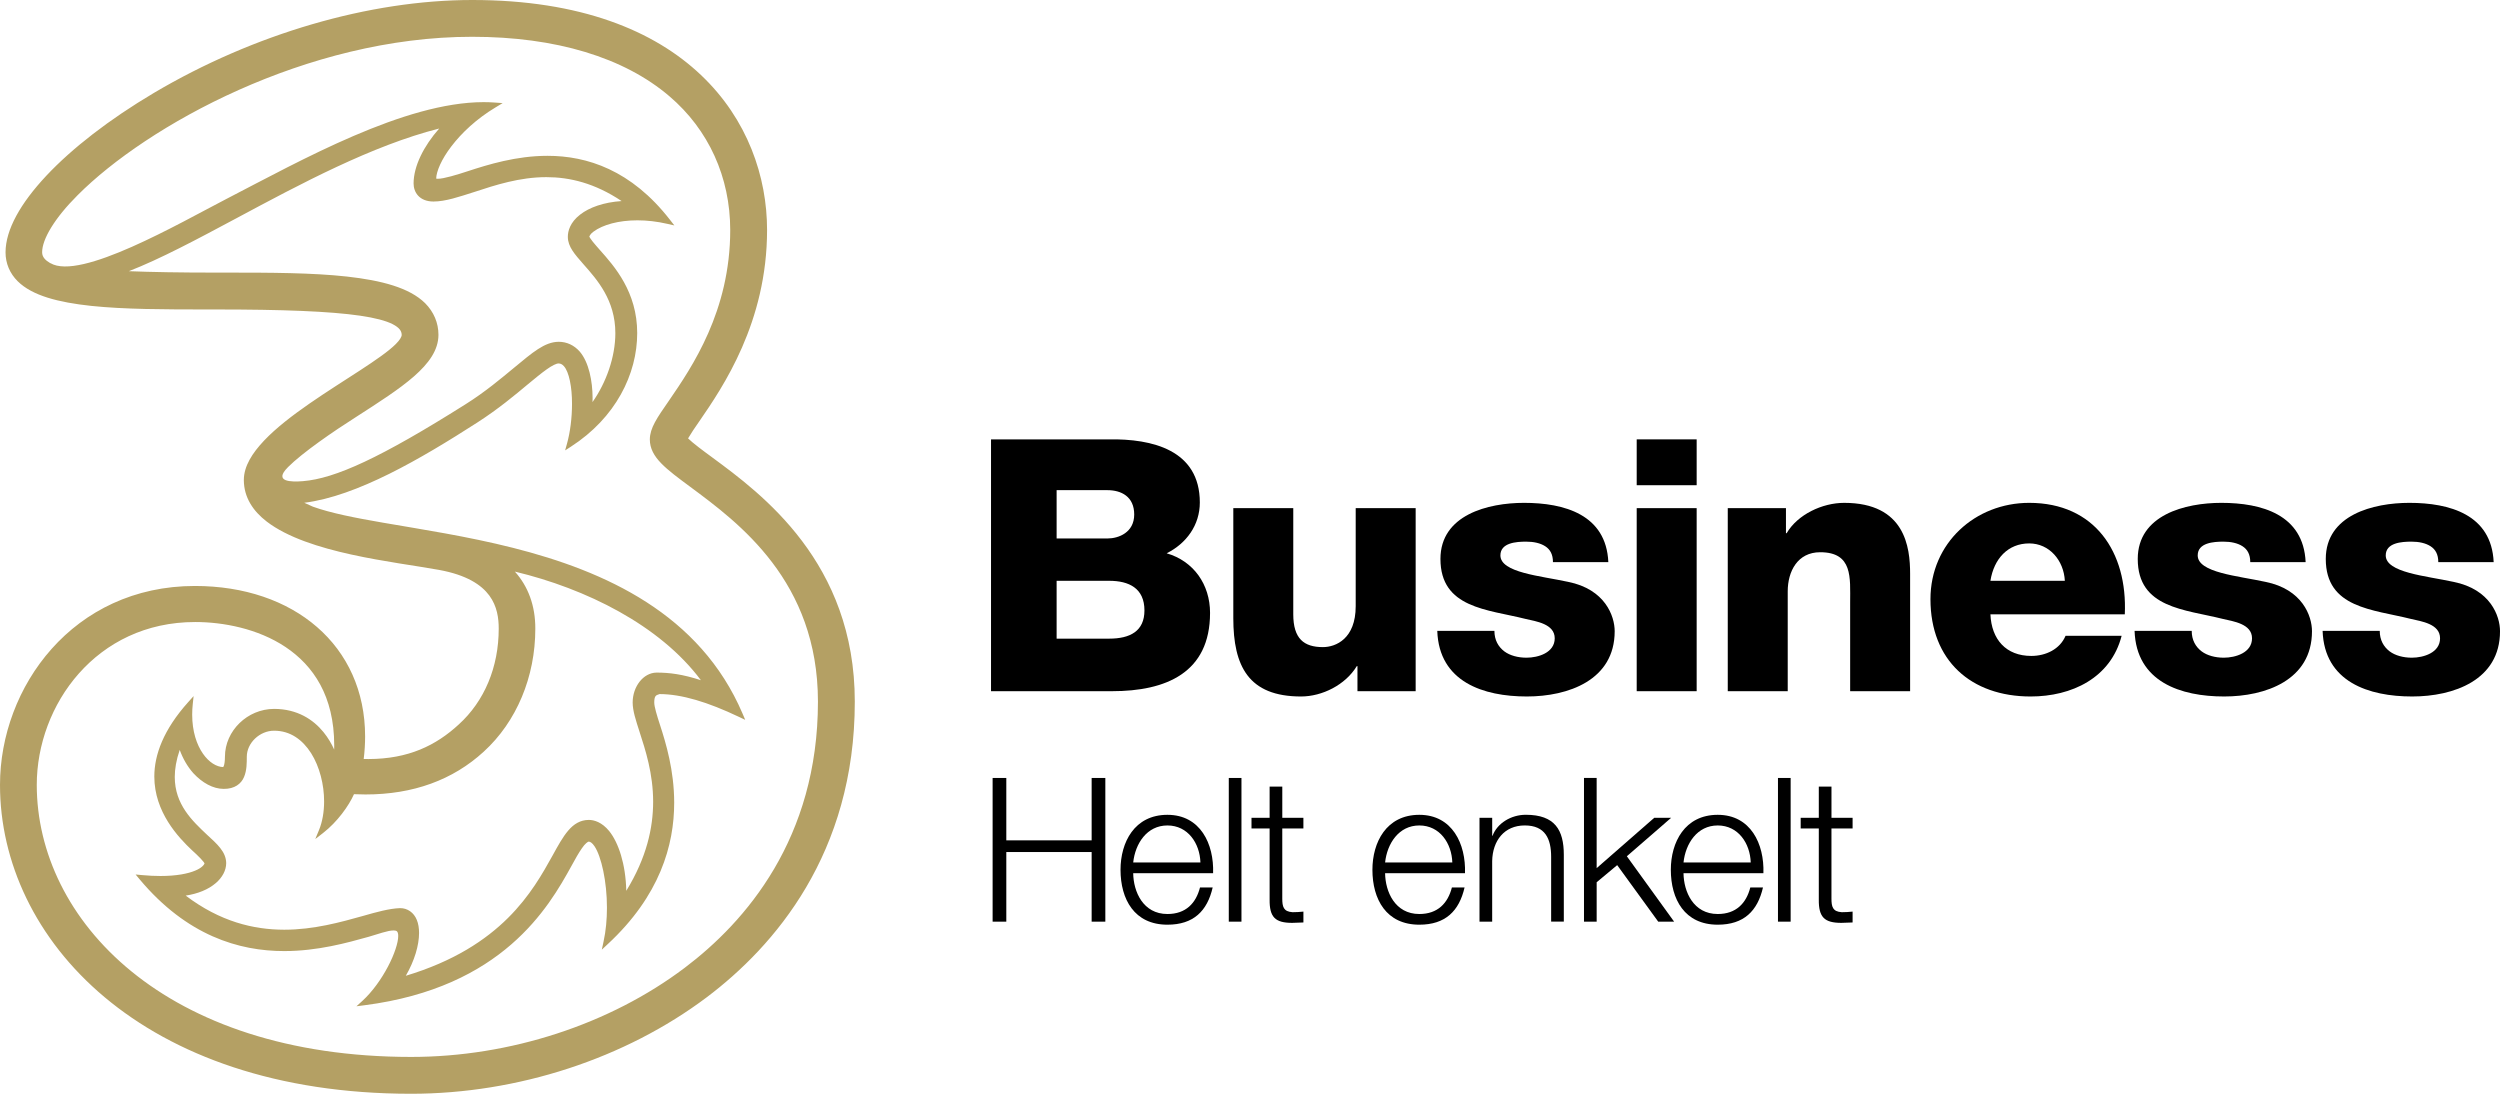
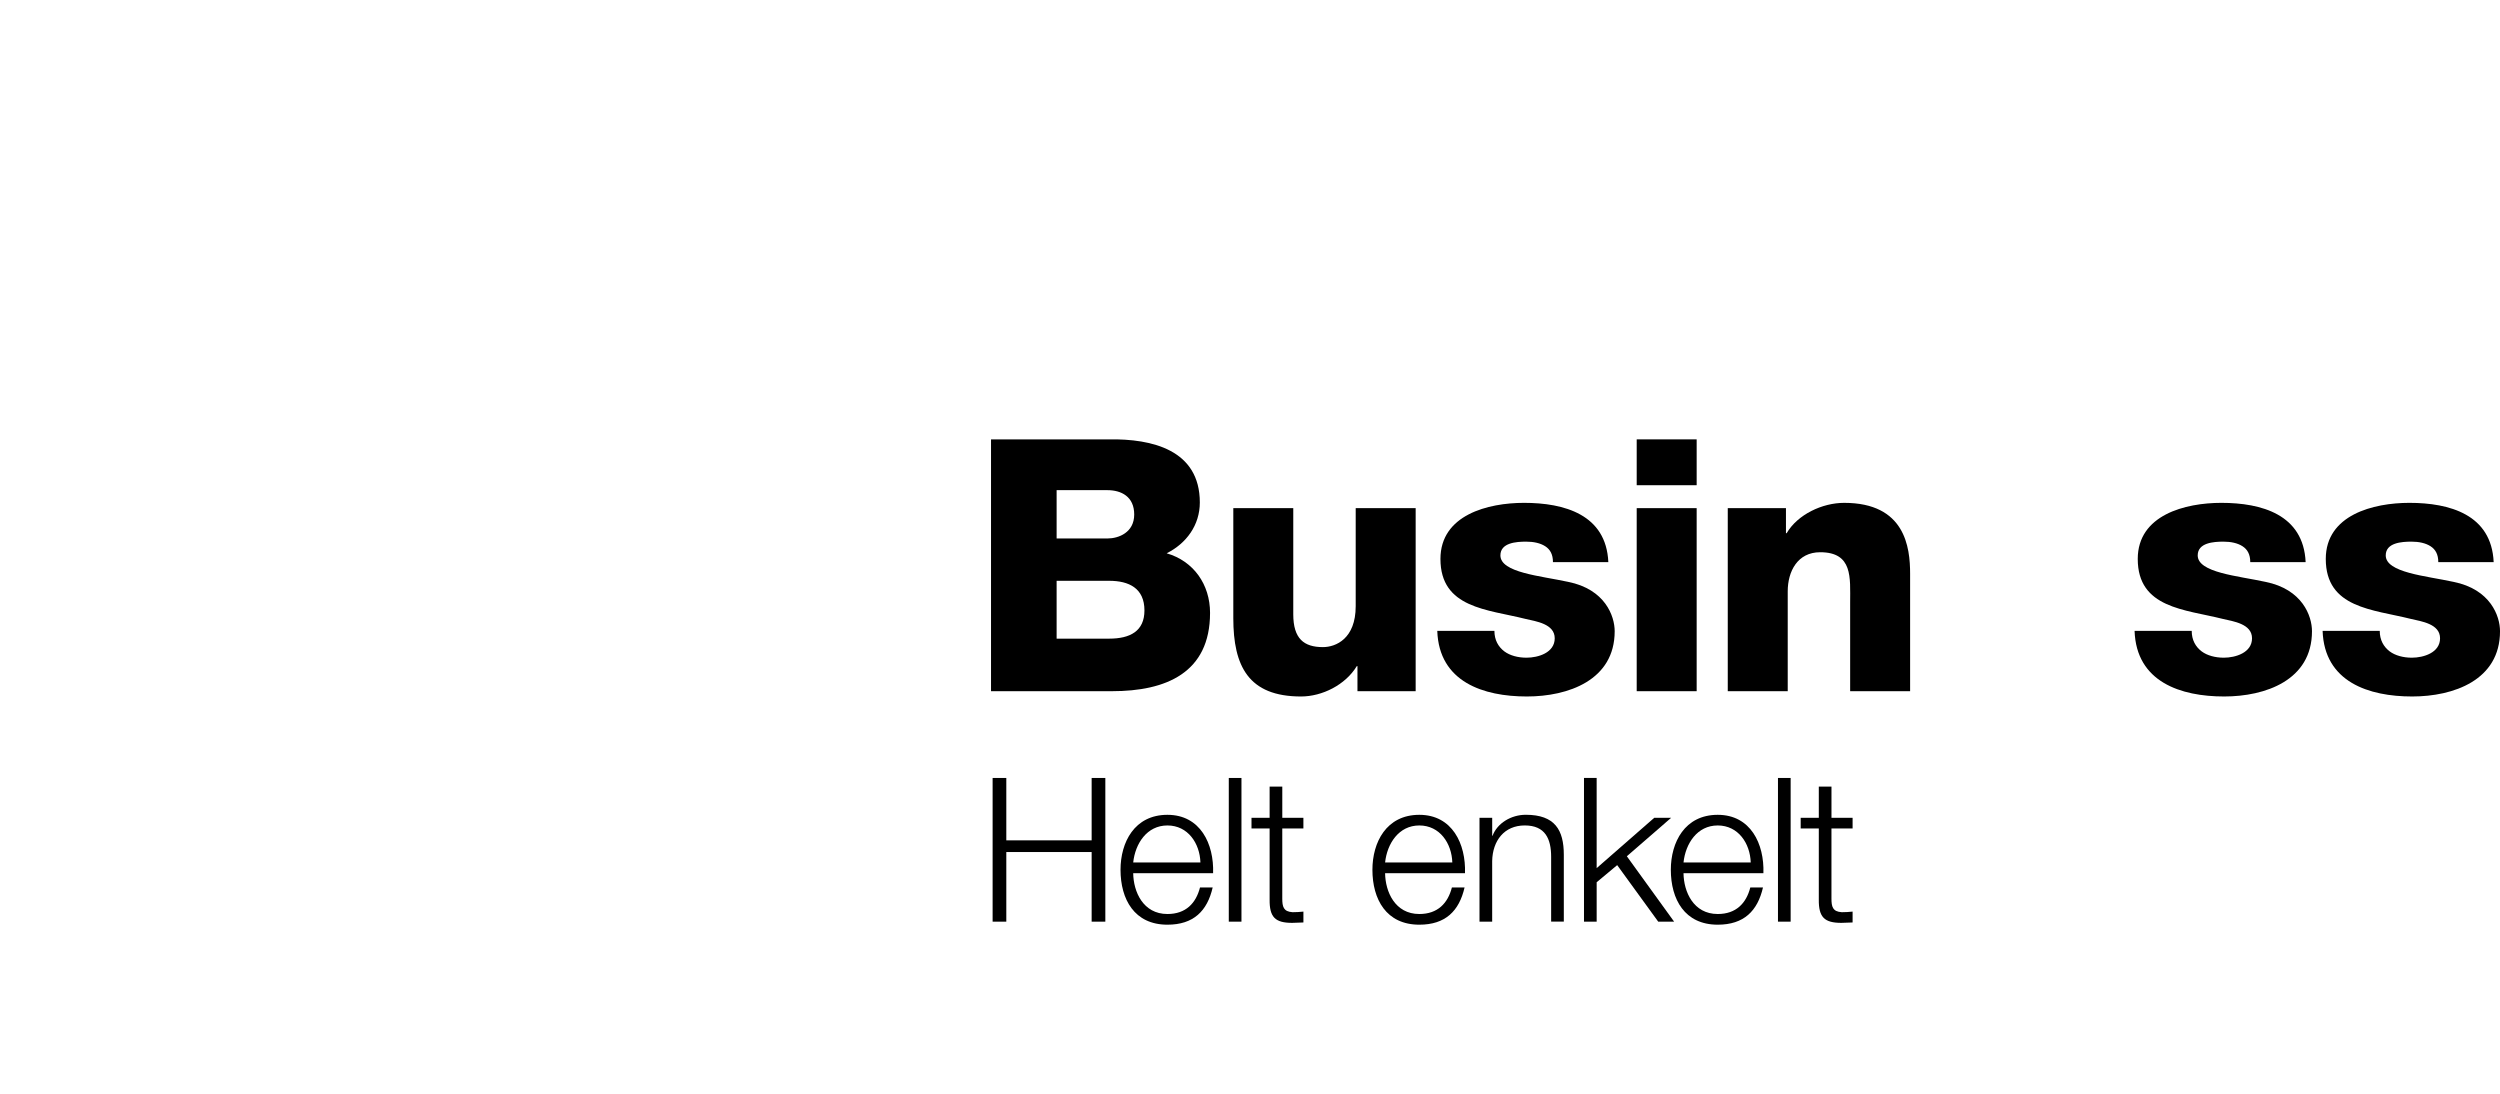
<svg xmlns="http://www.w3.org/2000/svg" viewBox="0 0 1204.97 527.17">
  <defs>
    <style>.cls-1{fill:#b4a064;}</style>
  </defs>
  <g id="Layer_1">
-     <path class="cls-1" d="M343.33,220.49c-4.32-3.14-9.41-6.94-11.69-9.19,1.23-2.12,3.41-5.41,5.37-8.17,11.38-16.51,32.71-47.72,32.71-92.28,0-25.59-9.34-53.36-31.86-74.69C315.37,14.81,279.78-.01,227.6,0c-49.51,0-105.26,16.29-153.43,44.79-21.61,12.83-39.39,26.65-51.85,39.92C9.9,97.98,2.7,110.67,2.67,121.6c-.01,5.3,2.03,10.17,5.88,13.98,7.04,6.94,19.52,10.15,35.44,11.86,15.92,1.67,35.35,1.72,56.26,1.72h3.73c32.22,0,54.99,.87,69.55,2.99,7.28,1.06,12.5,2.45,15.74,4.1,3.28,1.7,4.32,3.32,4.34,5.15,.06,.76-.83,2.46-2.83,4.42-6.96,6.99-25.22,17.35-41.66,28.73-8.23,5.71-16.04,11.7-21.84,17.82-5.78,6.11-9.69,12.37-9.75,18.84v.31c.07,8.2,4.41,14.78,11.02,19.86,19.98,15.34,61.38,19.36,83.03,23.3,13.35,2.43,20.44,7.19,24.27,12.36,3.82,5.2,4.53,11.01,4.53,15.93,0,18.58-6.89,34.98-19.25,46.2-10.97,10.11-24.22,16.65-43.53,16.68-.75,0-1.52-.02-2.3-.03,.46-3.7,.68-7.33,.68-10.85,.01-21.86-8.59-40.09-23.18-52.75-14.58-12.67-35.07-19.79-58.85-19.79-29.35,0-52.9,12.19-69.02,30.27C8.78,330.8,.01,354.73,0,378.31c0,37.11,17.1,74.38,50.42,102.32,33.34,27.94,82.87,46.55,147.72,46.55,51.41,0,103.27-17,142.51-46.51,32.51-24.51,71.37-69.2,71.35-142.49,.02-67.07-44.97-100.22-68.67-117.68m-204.62,4.74c7.18-7.18,22.02-17.35,33.09-24.38,10.87-6.99,20.61-13.22,27.75-19.47,7.1-6.23,11.76-12.62,11.78-19.98,.01-5.77-2.24-11.08-6.44-15.3-7.57-7.45-20.97-10.95-37.69-12.82-16.71-1.84-36.79-1.9-57.63-1.9h-5.71c-17.17,0-30.85-.25-41.77-.68,15.16-5.9,32.72-15.28,51.84-25.51,31.02-16.61,65.38-35.04,97.76-43.26-7.48,8.48-12.32,18.13-12.35,26.46,0,2.02,.62,4.22,2.2,5.92,1.58,1.71,4.07,2.82,7.41,2.81,5.78-.02,12.22-2.23,19.69-4.61,10.12-3.33,21.82-7.14,34.7-7.14,11.22,0,23.34,2.87,36.27,11.53-8.58,.56-15.61,3.07-20.01,6.54-4.77,3.68-5.94,7.88-5.91,10.77,.05,4.76,3.37,8.36,7.51,13.12,6.66,7.5,15.38,17.36,15.39,33.21,0,11.59-4.43,23.9-11.01,33.25,.02-.67,.04-1.35,.04-2.05-.03-8.05-1.78-17.14-6.19-22.29-2.66-3.02-6.2-4.74-10.18-4.72-6.79,.06-12.65,5.24-21.38,12.43-6.21,5.12-13.86,11.63-23.56,17.73-40.85,25.75-62.74,35.75-78.27,37.01-5.73,.47-14.33,.37-7.31-6.66m37.42,157.67c22.99,.02,42.17-7.01,57.01-20.63,15.84-14.45,24.86-36.06,24.86-59.28,.03-11.1-3.46-20.37-9.85-27.51,34.27,8.2,69.86,25.82,89.66,52.35-8.88-2.88-15.08-3.67-21.39-3.67-6.41,.09-11.48,6.76-11.5,14.39,0,4,1.51,8.53,3.33,14.19,2.85,8.79,6.54,20.14,6.54,33.7-.01,12.49-3.1,26.85-12.95,42.9-.28-12.94-3.77-23.27-8.25-28.82-3.51-4.28-7.27-5.36-9.8-5.35-4.08-.01-7.29,2.02-9.92,5.13-2.66,3.1-4.95,7.29-7.57,12.06-9.44,16.95-24.27,43.95-70.72,57.93,4.2-7.26,6.38-14.68,6.39-20.63,0-2.35-.34-4.49-1.09-6.3-1.42-3.55-4.52-5.69-8.03-5.67h-.11c-5.06,.19-11,1.8-17.84,3.77-10.69,2.99-23.66,6.63-37.92,6.63-14.77-.02-30.9-3.87-47.49-16.44,5.78-.88,10.85-2.88,14.55-6.07,3.05-2.63,4.96-6.03,4.97-9.6-.08-5.44-4.35-9.17-9.22-13.64-7.1-6.7-15.57-14.59-15.57-27.86,0-3.83,.7-8.15,2.39-13.06,1.52,4.19,3.71,8.02,6.55,11.22,4.34,4.68,9.53,7.56,14.6,7.57,5.34,.07,8.5-2.49,9.84-5.71,1.38-3.21,1.33-6.91,1.34-9.77,0-3.29,1.52-6.43,3.96-8.76,2.44-2.33,5.75-3.81,9.19-3.8,7.81,0,13.72,4.35,17.86,10.85,4.1,6.51,6.26,15.16,6.25,23.25,0,5.04-.83,9.86-2.47,13.82l-1.78,4.29,3.68-2.85c6.99-5.43,12.47-13.15,14.97-18.76,1.87,.08,3.72,.13,5.54,.13M24.25,126.86c-2.4-1.42-3.94-2.95-3.94-5.27,0-6.33,6.01-16.45,17.11-27.52C70.69,60.69,147.76,17.69,227.6,17.73c40.35,0,73.21,10,95.04,28.66,18.93,16.13,29.31,39.05,29.32,64.46,0,39.08-18.38,66.03-29.58,82.33-5.71,8.25-9.12,13.1-9.17,18.61-.01,4.36,2.08,8.04,5.48,11.52,3.41,3.52,8.19,7.04,14.08,11.4,23.25,17.24,61.45,45.37,61.47,103.46-.02,66.02-34.86,106.12-64.19,128.28-36.16,27.3-84.3,42.99-131.91,42.98-118.94-.05-180.42-66.24-180.42-131.13,0-19.26,7.18-38.92,20.31-53.71,13.14-14.8,32.15-24.77,56.03-24.78h.05c13.34,0,30.19,3.12,43.56,12.08,13.38,8.98,23.39,23.6,23.42,47.32,0,.69-.01,1.38-.02,2.08-1.19-2.66-2.87-5.62-5.17-8.44-4.83-5.93-12.53-11.17-23.82-11.17-12.77,.03-23.63,10.48-23.66,23.03,0,2.37-.28,3.79-.57,4.51-.11,.27-.21,.41-.27,.5-3.12-.06-6.83-2.22-9.77-6.47-3-4.32-5.18-10.69-5.18-18.84,0-1.63,.09-3.33,.28-5.08l.4-3.81-2.56,2.85c-12.03,13.4-16.37,25.51-16.37,35.94,.03,17.08,11.5,29.25,18.3,35.63,1.25,1.13,2.79,2.55,3.98,3.82,.6,.63,1.13,1.21,1.47,1.67,.18,.25,.31,.44,.38,.58,.03,.05,.05,.09,.06,.11-.1,.62-1.35,2.26-4.53,3.53-3.42,1.43-8.89,2.57-16.69,2.57-2.71,0-5.71-.13-9-.44l-2.98-.28,1.92,2.32c22.78,27.18,47.94,34.61,69.73,34.59,16.1,0,30.39-4.01,40.69-6.89,4.34-1.24,9.25-3.08,11.95-3.04,1.13,0,1.61,.26,1.81,.59,.25,.32,.47,1.02,.47,2.06,.02,3.15-1.84,8.89-4.96,14.78-3.11,5.91-7.47,12.08-12.26,16.46l-2.91,2.65,3.9-.5c66.54-8.57,88.73-47.17,99.69-67.07,1.81-3.33,3.53-6.41,5.07-8.59,1.49-2.23,2.99-3.32,3.34-3.19,.61-.02,1.63,.57,2.73,2.21,3.27,4.85,6.02,17,6,29.67,0,5.5-.5,11.11-1.64,16.32l-.83,3.86,2.88-2.69c25.12-23.28,32.01-47.75,32-68.13,0-15.62-4.02-28.83-6.8-37.38-1.54-4.73-2.83-8.97-2.81-10.97,0-1.71,.28-2.57,.63-3.01,.31-.41,.86-.72,1.93-1.01,10.62,.03,23.21,3.82,38.32,11.02l2.96,1.41-1.28-3.02c-20.5-48.02-66.16-68.64-110.63-79.89-22.27-5.63-44.28-8.94-62.81-12.15-13.49-2.33-25.16-4.64-33.64-7.69-1.42-.62-2.81-1.25-4.17-1.88,25.41-3.2,56.09-21.13,83.32-38.63,10.22-6.57,18.16-13.23,24.51-18.53,3.33-2.75,6.4-5.3,9.01-7.14,2.58-1.86,4.78-2.91,5.76-2.85,.93,.01,1.7,.39,2.51,1.27,2.5,2.69,3.99,10.15,3.94,18.29,0,6.54-.86,13.58-2.44,19.19l-.88,3.15,2.75-1.77c21.62-13.93,32-35,31.99-54.78,.01-19.83-10.98-32.19-18.06-40.12-1.08-1.23-2.35-2.67-3.36-3.93-.82-1-1.47-2.03-1.66-2.4,.13-.5,.75-1.54,1.95-2.39,4.54-3.4,12.26-5.5,21.23-5.5,4.56,0,9.44,.54,14.41,1.69l3.39,.77-2.14-2.75c-18.59-23.93-39.96-30.82-59.02-30.8-15,0-28.58,4.2-38.48,7.44-4.82,1.58-11.51,3.65-14.37,3.62-.35,.01-.62-.03-.78-.07,.07-3.48,2.56-9.37,7.35-15.6,4.88-6.39,12.08-13.23,21.32-18.77l3.36-2.03-3.92-.28c-1.71-.12-3.45-.19-5.22-.19-38.26,.05-87.64,27.86-124.08,46.7-22.72,11.75-70.41,39.44-84.75,30.9" />
    <g>
      <path d="M477.66,211.77h56.78c20.91-.34,43.86,5.1,43.86,30.43,0,10.88-6.46,19.72-15.98,24.48,12.92,3.74,20.91,14.96,20.91,28.73,0,28.9-21.25,37.74-47.26,37.74h-58.31v-121.38Zm31.62,47.77h24.48c5.44,0,12.92-2.89,12.92-11.56s-6.29-11.73-12.92-11.73h-24.48v23.29Zm0,48.28h25.33c10.03,0,17-3.57,17-13.6,0-10.71-7.48-14.28-17-14.28h-25.33v27.88Z" />
      <path d="M682.33,333.15h-28.05v-12.07h-.34c-5.44,9.01-16.66,14.62-26.86,14.62-25.33,0-32.64-14.62-32.64-37.74v-53.04h28.9v51.17c0,11.73,5.1,15.81,14.28,15.81,6.29,0,15.81-4.08,15.81-19.72v-47.26h28.9v88.23Z" />
      <path d="M720.29,304.08c0,4.42,1.87,7.65,4.76,9.86,2.72,2.04,6.63,3.06,10.71,3.06,5.61,0,13.6-2.38,13.6-9.35s-9.01-8.16-14.11-9.35c-18.19-4.59-40.97-5.1-40.97-28.9,0-21.25,22.95-27.03,40.29-27.03,19.38,0,39.61,5.61,40.63,28.56h-26.69c0-3.74-1.36-6.12-3.74-7.65s-5.61-2.21-9.18-2.21c-4.76,0-12.41,.51-12.41,6.63,0,8.33,19.38,9.86,32.64,12.75,17.85,3.57,22.44,16.49,22.44,23.8,0,23.63-22.44,31.45-42.33,31.45-20.91,0-42.33-6.97-43.18-31.62h27.54Z" />
      <path d="M817.77,233.87h-28.9v-22.1h28.9v22.1Zm-28.9,11.05h28.9v88.23h-28.9v-88.23Z" />
      <path d="M832.76,244.92h28.05v12.07h.34c5.27-9.01,17.17-14.62,27.71-14.62,29.41,0,31.79,21.42,31.79,34.17v56.61h-28.9v-42.67c0-12.07,1.36-24.31-14.45-24.31-10.88,0-15.64,9.18-15.64,18.87v48.11h-28.9v-88.23Z" />
-       <path d="M959.36,296.09c.51,12.07,7.48,20.06,19.72,20.06,6.97,0,13.77-3.23,16.49-9.69h27.03c-5.27,20.4-24.14,29.24-43.86,29.24-28.73,0-48.28-17.34-48.28-46.92,0-27.03,21.59-46.41,47.6-46.41,31.62,0,47.43,23.8,46.07,53.72h-64.77Zm35.87-16.15c-.51-9.86-7.48-18.02-17.17-18.02-10.2,0-17,7.31-18.7,18.02h35.87Z" />
      <path d="M1056.38,304.08c0,4.42,1.87,7.65,4.76,9.86,2.72,2.04,6.63,3.06,10.71,3.06,5.61,0,13.6-2.38,13.6-9.35s-9.01-8.16-14.11-9.35c-18.19-4.59-40.97-5.1-40.97-28.9,0-21.25,22.95-27.03,40.29-27.03,19.38,0,39.61,5.61,40.63,28.56h-26.69c0-3.74-1.36-6.12-3.74-7.65s-5.61-2.21-9.18-2.21c-4.76,0-12.41,.51-12.41,6.63,0,8.33,19.38,9.86,32.64,12.75,17.85,3.57,22.44,16.49,22.44,23.8,0,23.63-22.44,31.45-42.33,31.45-20.91,0-42.33-6.97-43.18-31.62h27.54Z" />
      <path d="M1147.01,304.08c0,4.42,1.87,7.65,4.76,9.86,2.72,2.04,6.63,3.06,10.71,3.06,5.61,0,13.6-2.38,13.6-9.35s-9.01-8.16-14.11-9.35c-18.19-4.59-40.97-5.1-40.97-28.9,0-21.25,22.95-27.03,40.29-27.03,19.38,0,39.61,5.61,40.63,28.56h-26.69c0-3.74-1.36-6.12-3.74-7.65s-5.61-2.21-9.18-2.21c-4.76,0-12.41,.51-12.41,6.63,0,8.33,19.38,9.86,32.64,12.75,17.85,3.57,22.44,16.49,22.44,23.8,0,23.63-22.44,31.45-42.33,31.45-20.91,0-42.33-6.97-43.18-31.62h27.54Z" />
    </g>
  </g>
  <g id="payoff">
    <g>
      <path d="M478.43,374.97h6.6v30.07h41.13v-30.07h6.6v69.26h-6.6v-33.56h-41.13v33.56h-6.6v-69.26Z" />
      <path d="M546.19,420.85c.1,8.92,4.75,19.69,16.49,19.69,8.92,0,13.77-5.24,15.71-12.8h6.11c-2.62,11.35-9.21,17.95-21.82,17.95-15.91,0-22.6-12.22-22.6-26.48,0-13.19,6.69-26.48,22.6-26.48s22.5,14.06,22.02,28.13h-38.51Zm32.4-5.14c-.29-9.22-6.01-17.85-15.91-17.85s-15.52,8.73-16.49,17.85h32.4Z" />
      <path d="M592.26,374.97h6.11v69.26h-6.11v-69.26Z" />
      <path d="M618.04,394.17h10.18v5.14h-10.18v33.76c0,3.98,.58,6.31,4.95,6.6,1.75,0,3.49-.1,5.24-.29v5.24c-1.84,0-3.59,.19-5.43,.19-8.15,0-10.96-2.72-10.86-11.25v-34.24h-8.73v-5.14h8.73v-15.04h6.11v15.04Z" />
      <path d="M667.6,420.85c.1,8.92,4.75,19.69,16.49,19.69,8.92,0,13.77-5.24,15.71-12.8h6.11c-2.62,11.35-9.21,17.95-21.82,17.95-15.91,0-22.6-12.22-22.6-26.48,0-13.19,6.69-26.48,22.6-26.48s22.5,14.06,22.02,28.13h-38.51Zm32.4-5.14c-.29-9.22-6.01-17.85-15.91-17.85s-15.52,8.73-16.49,17.85h32.4Z" />
      <path d="M713.11,394.17h6.11v8.63h.19c2.23-6.01,8.92-10.09,16-10.09,14.06,0,18.33,7.37,18.33,19.3v32.2h-6.11v-31.23c0-8.63-2.81-15.13-12.71-15.13s-15.52,7.37-15.71,17.17v29.2h-6.11v-50.05Z" />
      <path d="M763.46,374.97h6.11v43.46l27.74-24.25h8.15l-21.34,18.53,22.79,31.53h-7.66l-19.79-27.26-9.89,8.25v19.01h-6.11v-69.26Z" />
      <path d="M811.43,420.85c.1,8.92,4.75,19.69,16.49,19.69,8.92,0,13.77-5.24,15.71-12.8h6.11c-2.62,11.35-9.21,17.95-21.82,17.95-15.91,0-22.6-12.22-22.6-26.48,0-13.19,6.69-26.48,22.6-26.48s22.5,14.06,22.02,28.13h-38.51Zm32.4-5.14c-.29-9.22-6.01-17.85-15.91-17.85s-15.52,8.73-16.49,17.85h32.4Z" />
      <path d="M856.96,374.97h6.11v69.26h-6.11v-69.26Z" />
      <path d="M882.74,394.17h10.19v5.14h-10.19v33.76c0,3.98,.58,6.31,4.95,6.6,1.75,0,3.49-.1,5.24-.29v5.24c-1.84,0-3.59,.19-5.43,.19-8.15,0-10.96-2.72-10.86-11.25v-34.24h-8.73v-5.14h8.73v-15.04h6.11v15.04Z" />
    </g>
  </g>
</svg>